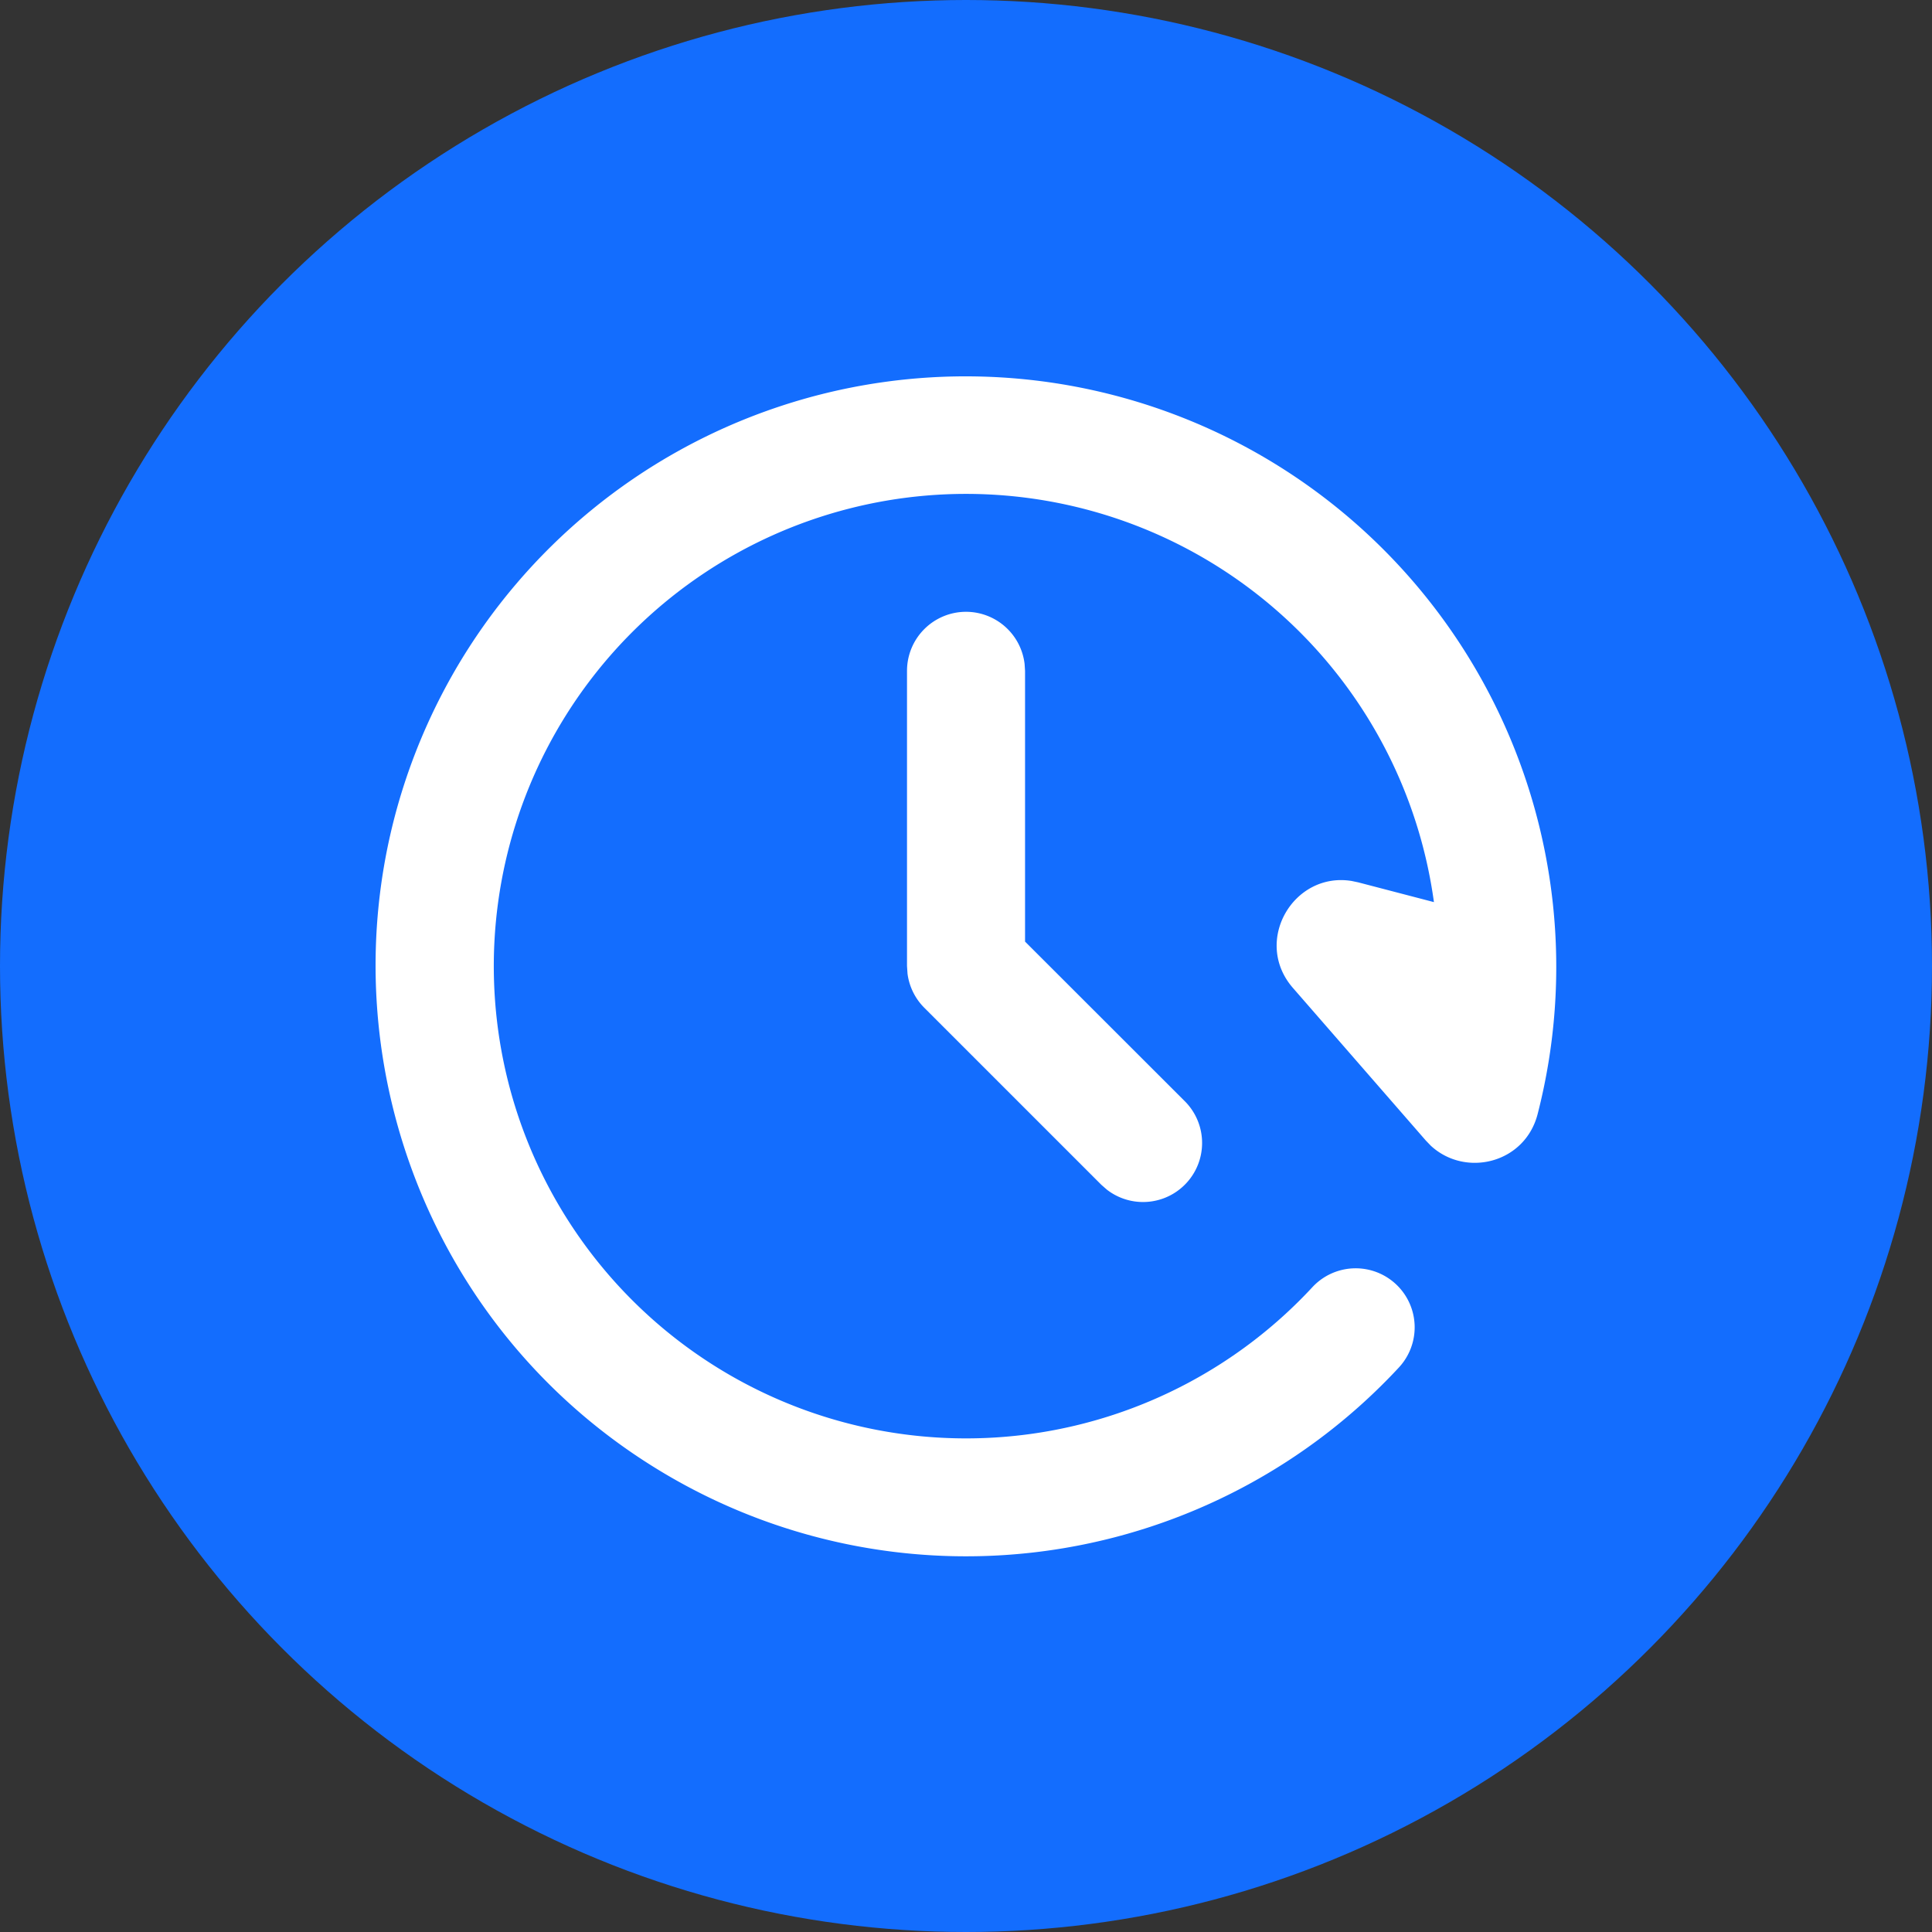
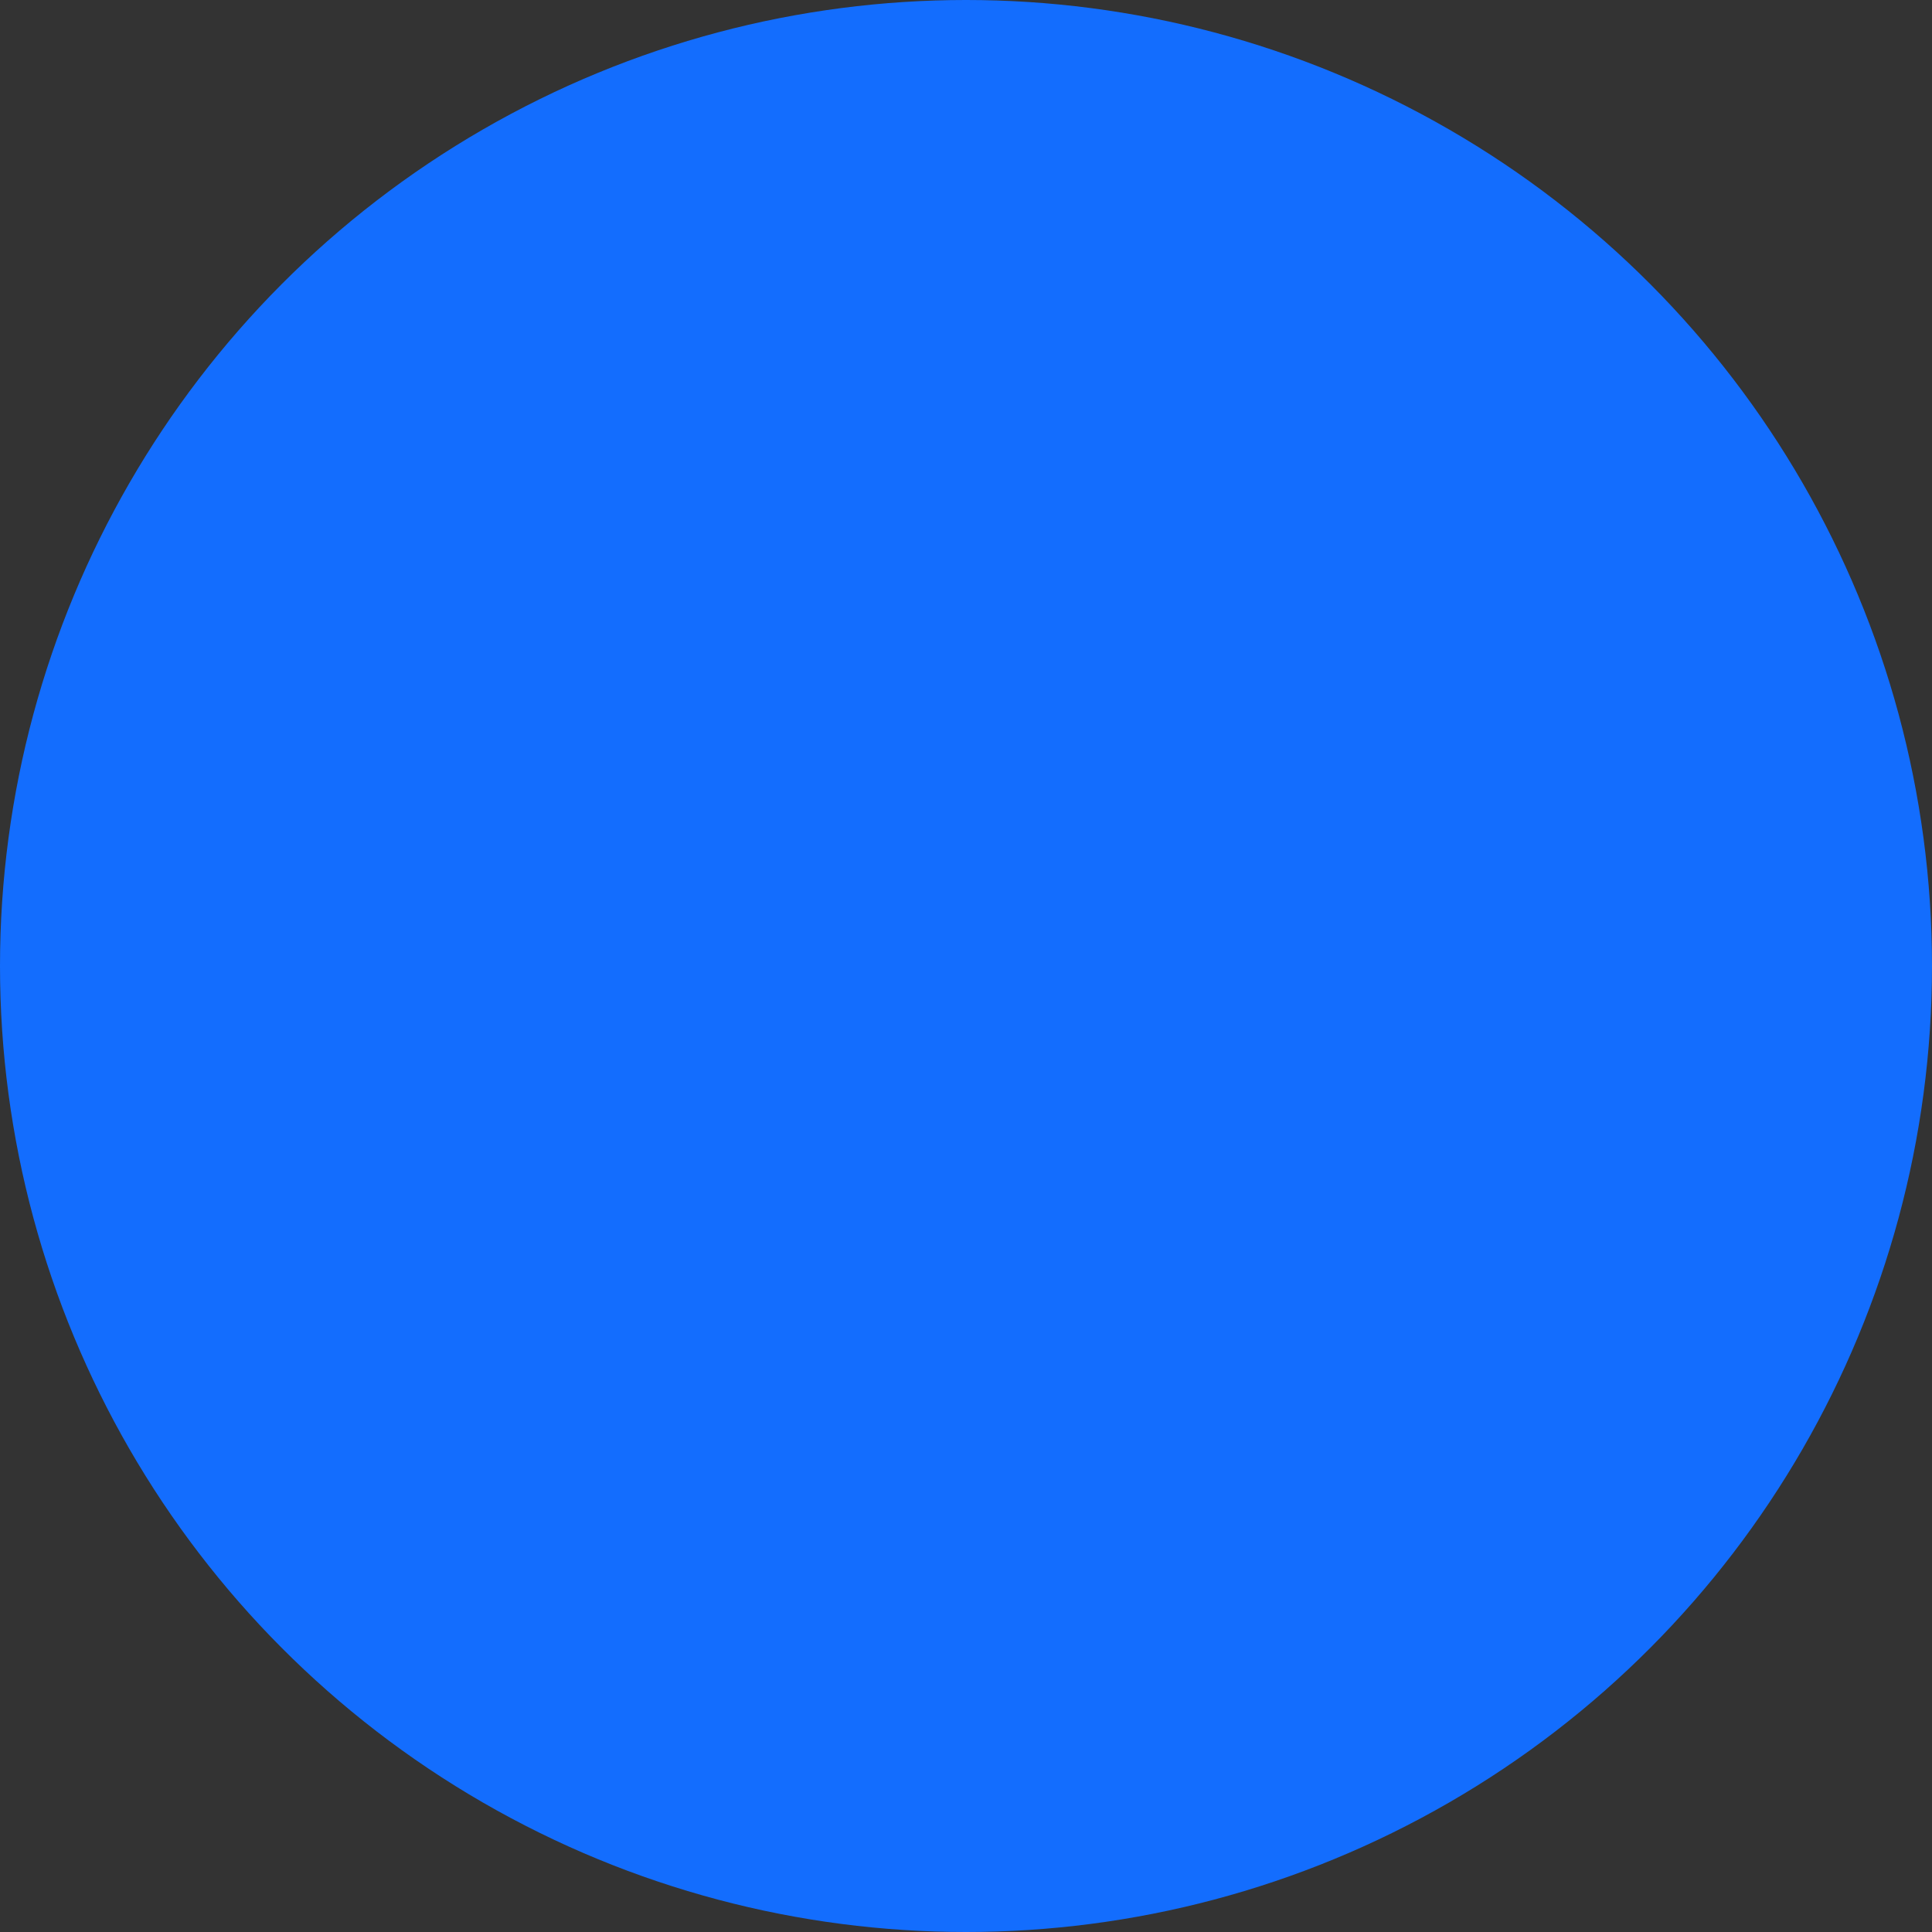
<svg xmlns="http://www.w3.org/2000/svg" width="30" height="30" fill="none">
  <rect width="100%" height="100%" fill="#333333" stroke="none" />
  <circle cx="15" cy="15" r="15" fill="#136DFE" />
-   <path fill="#fff" d="M7.061 10.417a9.17 9.17 0 0 1 16.814 6.887c-.2.762-1.12.984-1.658.486l-.077-.08-2.064-2.37c-.628-.722.007-1.809.914-1.66l.1.021 1.176.307a7.333 7.333 0 1 0-1.888 5.98.916.916 0 1 1 1.345 1.245 9.17 9.17 0 0 1-11.307 1.705c-4.384-2.53-5.885-8.137-3.355-12.521ZM15 9.5a.917.917 0 0 1 .91.81l.007.107v4.204l2.482 2.48a.917.917 0 0 1-1.21 1.373l-.087-.076-2.75-2.75a.916.916 0 0 1-.26-.528l-.008-.12v-4.583A.917.917 0 0 1 15 9.5Z" />
</svg>